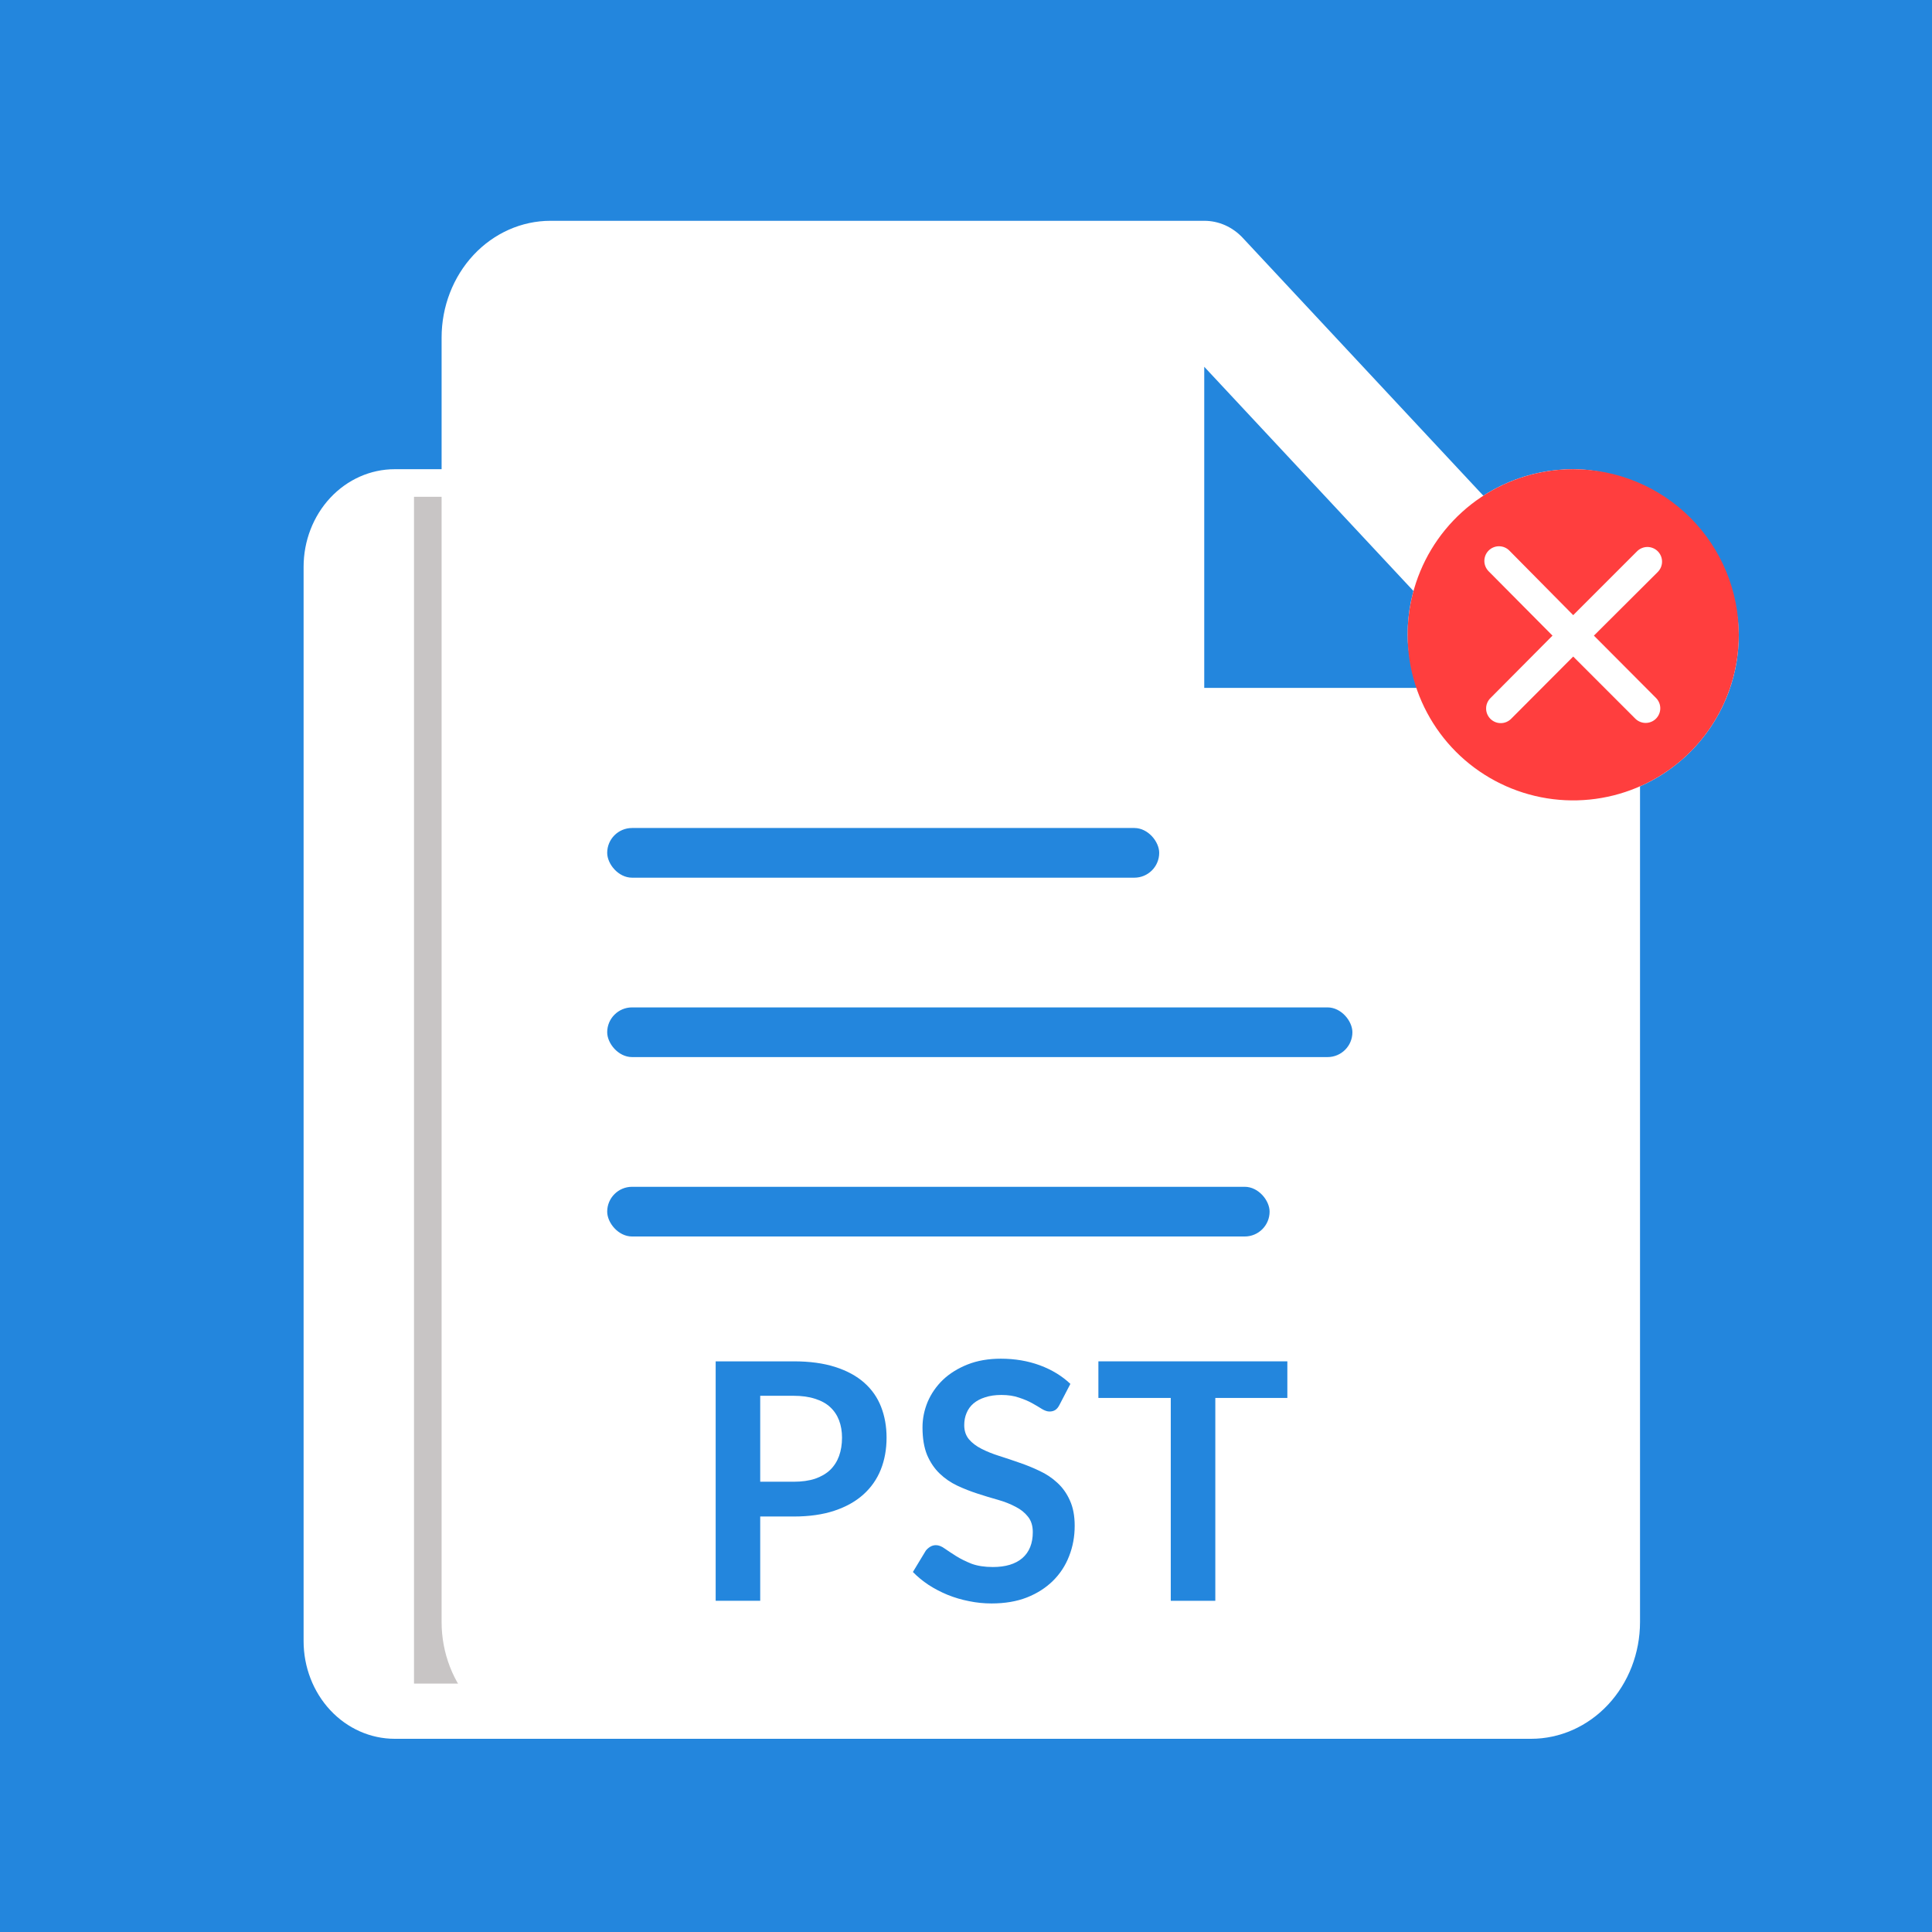
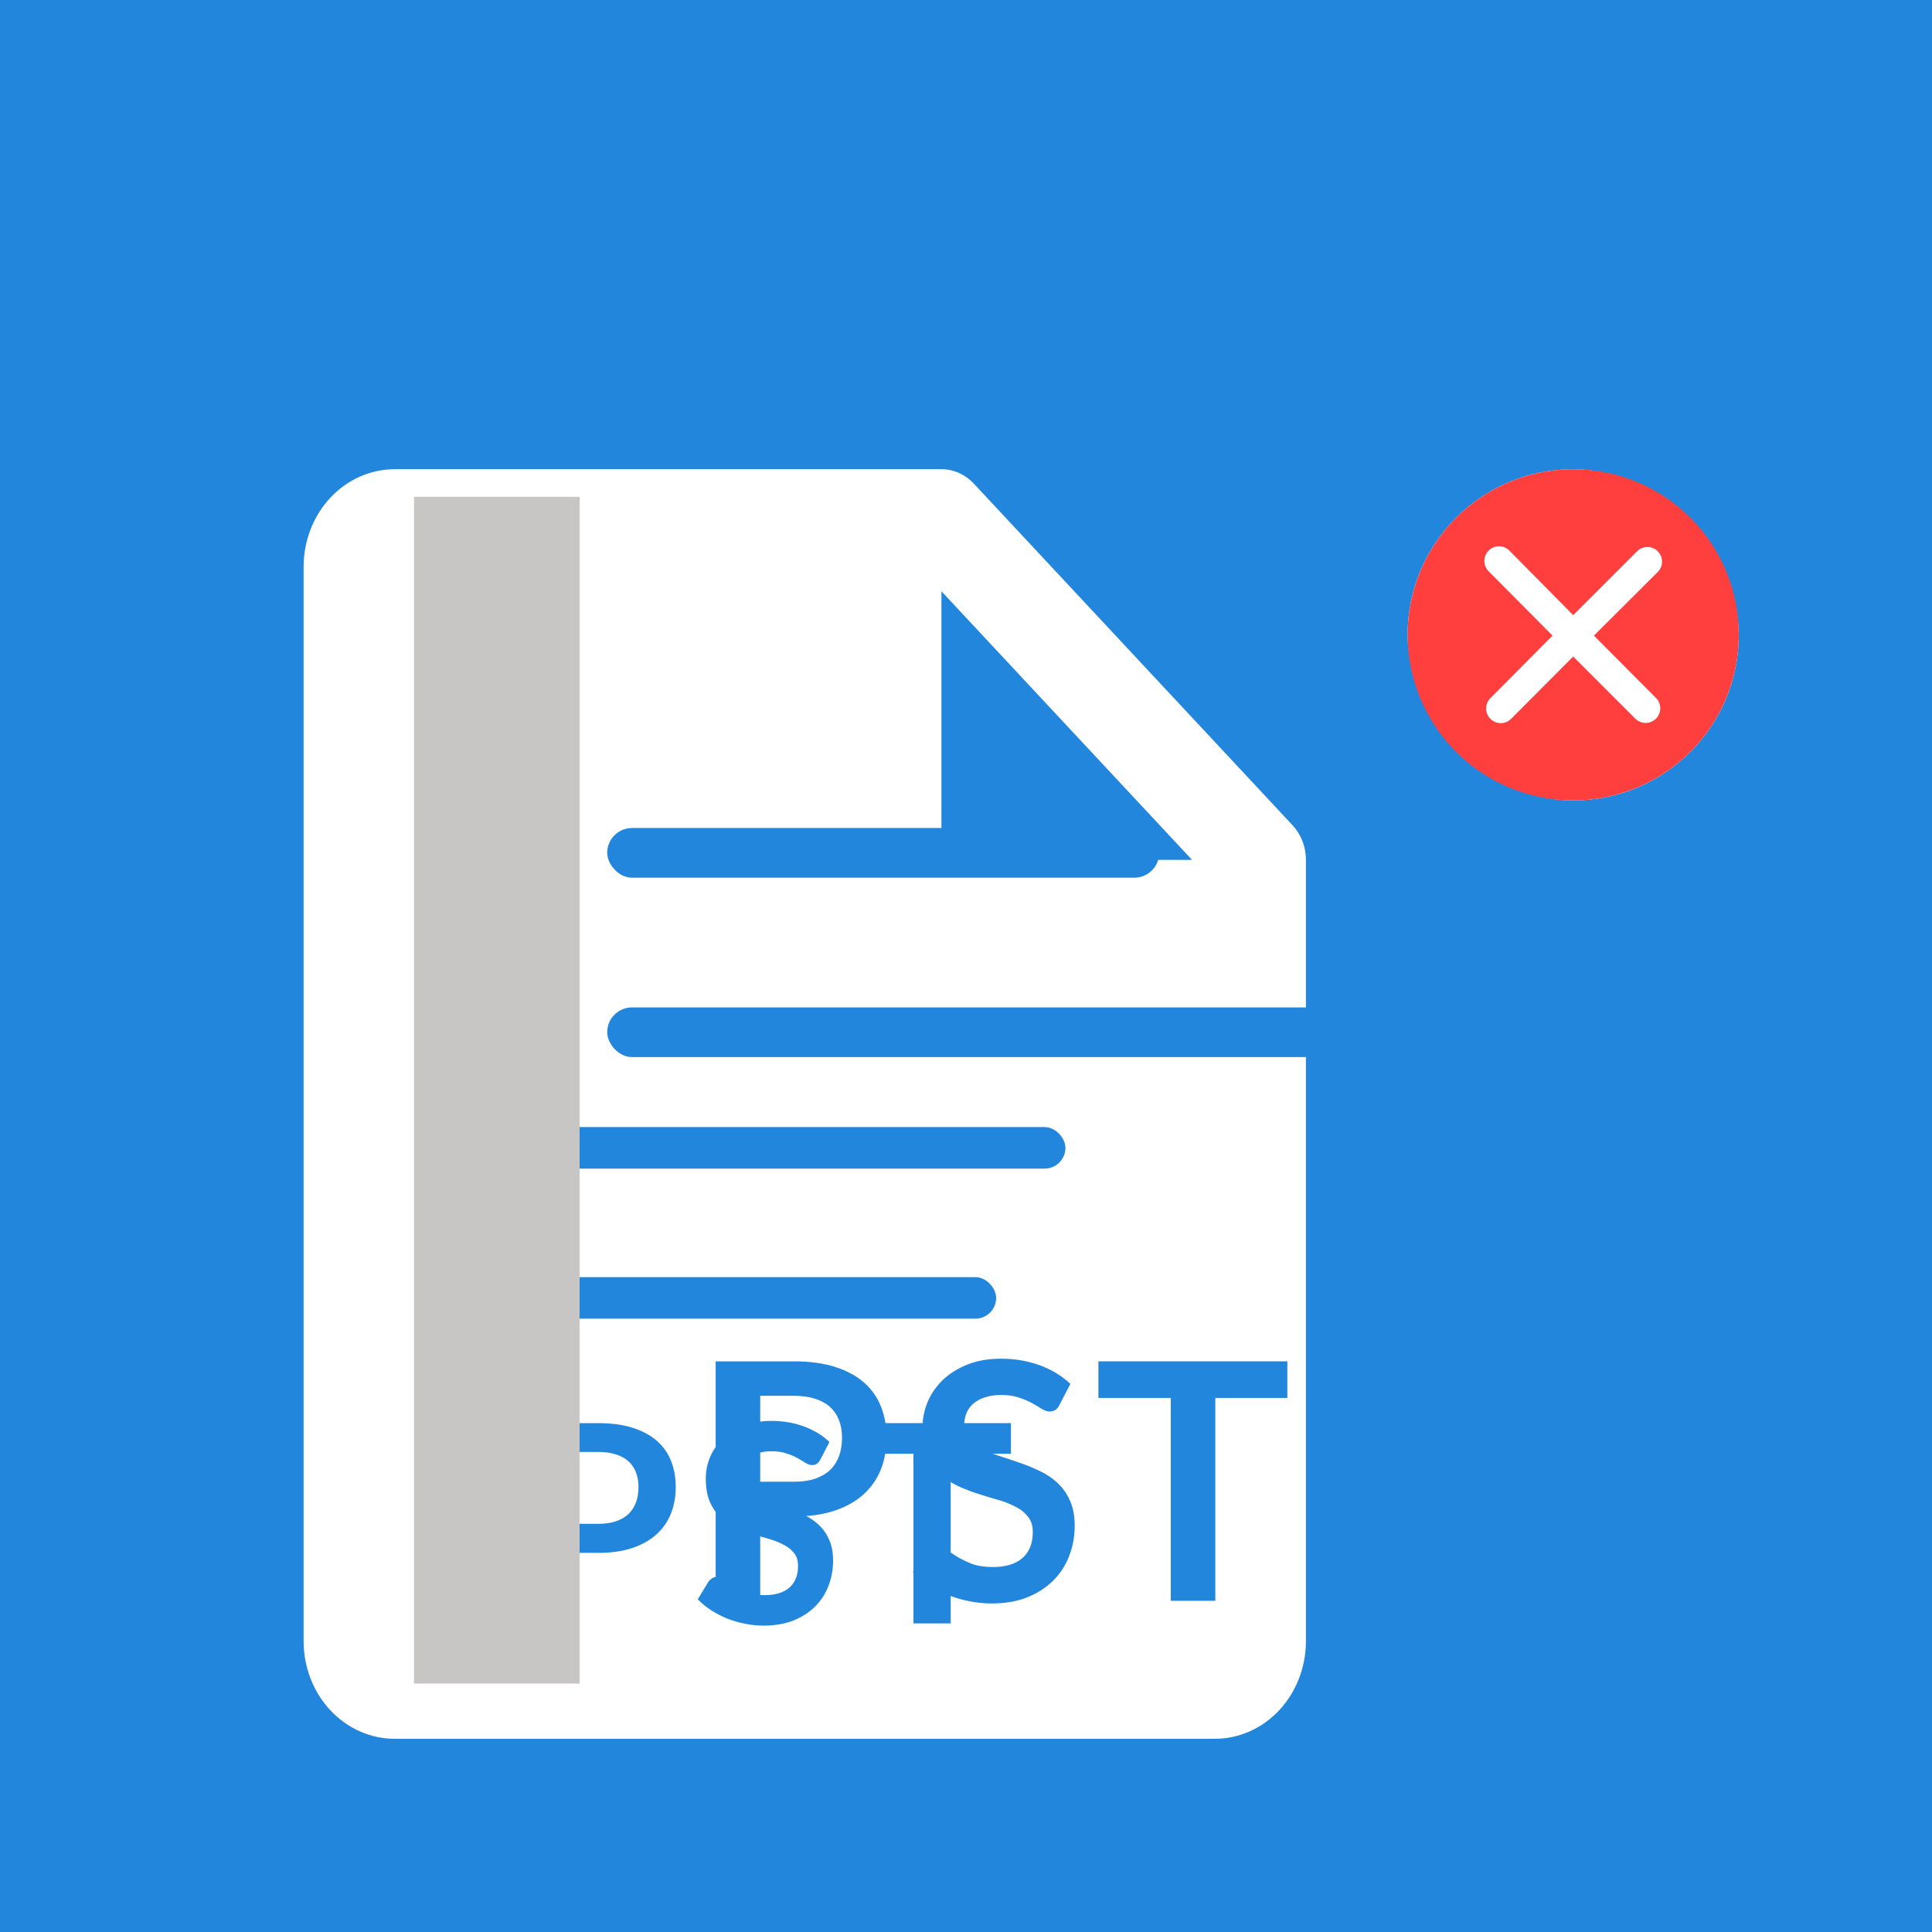
<svg xmlns="http://www.w3.org/2000/svg" width="70" height="70" viewBox="0 0 70 70" fill="none">
  <rect width="70" height="70" fill="#2386DD" />
  <path d="M46.833 29.902L35.278 17.517C35.124 17.353 34.942 17.223 34.742 17.134C34.542 17.045 34.327 17 34.11 17H14.301C13.426 17 12.586 17.373 11.967 18.036C11.348 18.7 11 19.6 11 20.538V59.462C11 60.4 11.348 61.3 11.967 61.964C12.586 62.627 13.426 63 14.301 63H44.014C44.89 63 45.73 62.627 46.349 61.964C46.968 61.3 47.316 60.4 47.316 59.462V31.154C47.316 30.921 47.273 30.691 47.191 30.477C47.108 30.262 46.986 30.067 46.833 29.902ZM34.11 31.154V21.423L43.189 31.154H34.11Z" fill="white" />
-   <rect x="16.02" y="35.4" width="16.727" height="1.505" rx="0.753" fill="#2386DD" />
  <rect x="16.02" y="40.836" width="22.582" height="1.505" rx="0.753" fill="#2386DD" />
  <rect x="16.02" y="46.273" width="20.073" height="1.505" rx="0.753" fill="#2386DD" />
  <path d="M36.628 51.562V52.672H34.445V58.819H33.095V52.672H30.902V51.562H36.628Z" fill="#2386DD" />
  <path d="M29.722 52.883C29.686 52.956 29.642 53.008 29.592 53.038C29.545 53.068 29.488 53.083 29.421 53.083C29.354 53.083 29.279 53.058 29.195 53.008C29.112 52.954 29.013 52.896 28.899 52.832C28.786 52.769 28.652 52.712 28.498 52.662C28.347 52.608 28.168 52.581 27.961 52.581C27.774 52.581 27.61 52.605 27.469 52.652C27.332 52.695 27.215 52.757 27.118 52.837C27.024 52.918 26.954 53.015 26.907 53.128C26.86 53.239 26.837 53.361 26.837 53.495C26.837 53.665 26.884 53.807 26.977 53.921C27.074 54.035 27.201 54.132 27.359 54.212C27.516 54.293 27.695 54.364 27.896 54.428C28.096 54.492 28.3 54.56 28.508 54.634C28.719 54.704 28.924 54.788 29.125 54.885C29.326 54.978 29.505 55.099 29.662 55.246C29.819 55.39 29.945 55.567 30.038 55.778C30.136 55.989 30.184 56.245 30.184 56.546C30.184 56.874 30.127 57.181 30.013 57.469C29.903 57.754 29.739 58.003 29.522 58.217C29.308 58.428 29.045 58.595 28.734 58.719C28.423 58.839 28.066 58.899 27.665 58.899C27.434 58.899 27.207 58.876 26.982 58.829C26.758 58.785 26.543 58.722 26.335 58.638C26.131 58.555 25.939 58.454 25.758 58.337C25.581 58.22 25.422 58.09 25.281 57.946L25.673 57.298C25.709 57.252 25.753 57.213 25.803 57.183C25.857 57.15 25.915 57.133 25.979 57.133C26.062 57.133 26.153 57.168 26.25 57.238C26.347 57.305 26.46 57.38 26.591 57.464C26.725 57.548 26.88 57.625 27.058 57.695C27.238 57.762 27.454 57.795 27.705 57.795C28.09 57.795 28.387 57.705 28.598 57.524C28.809 57.34 28.914 57.078 28.914 56.736C28.914 56.546 28.866 56.39 28.769 56.27C28.675 56.149 28.55 56.049 28.392 55.969C28.235 55.885 28.056 55.815 27.856 55.758C27.655 55.701 27.451 55.639 27.243 55.572C27.036 55.505 26.832 55.425 26.631 55.331C26.43 55.238 26.251 55.116 26.094 54.965C25.937 54.815 25.81 54.627 25.713 54.403C25.619 54.175 25.572 53.896 25.572 53.565C25.572 53.301 25.624 53.043 25.728 52.792C25.835 52.541 25.989 52.319 26.189 52.125C26.394 51.931 26.643 51.775 26.937 51.658C27.232 51.541 27.568 51.482 27.946 51.482C28.374 51.482 28.769 51.549 29.13 51.683C29.491 51.817 29.799 52.004 30.053 52.245L29.722 52.883Z" fill="#2386DD" />
  <path d="M20.655 56.264V58.819H19.305V51.562H21.668C22.153 51.562 22.573 51.619 22.928 51.733C23.282 51.847 23.575 52.006 23.806 52.21C24.037 52.414 24.207 52.658 24.318 52.943C24.428 53.227 24.483 53.538 24.483 53.876C24.483 54.227 24.425 54.55 24.308 54.844C24.191 55.135 24.015 55.386 23.781 55.597C23.547 55.808 23.254 55.972 22.903 56.089C22.552 56.206 22.14 56.264 21.668 56.264H20.655ZM20.655 55.211H21.668C21.916 55.211 22.132 55.181 22.316 55.12C22.5 55.057 22.652 54.968 22.772 54.854C22.893 54.737 22.983 54.597 23.043 54.433C23.104 54.266 23.134 54.08 23.134 53.876C23.134 53.682 23.104 53.506 23.043 53.349C22.983 53.192 22.893 53.058 22.772 52.947C22.652 52.837 22.5 52.754 22.316 52.697C22.132 52.636 21.916 52.606 21.668 52.606H20.655V55.211Z" fill="#2386DD" />
  <g filter="url(#filter0_f_1223_48)">
    <rect x="15" y="18" width="6" height="43" fill="#C8C5C5" />
  </g>
-   <path d="M58.844 23.426L45.028 8.619C44.844 8.422 44.627 8.267 44.387 8.16C44.148 8.054 43.891 8 43.632 8H19.947C18.901 8 17.896 8.446 17.156 9.239C16.416 10.033 16 11.109 16 12.231V58.769C16 59.891 16.416 60.967 17.156 61.761C17.896 62.554 18.901 63 19.947 63H55.474C56.521 63 57.525 62.554 58.265 61.761C59.005 60.967 59.421 59.891 59.421 58.769V24.923C59.421 24.645 59.37 24.37 59.271 24.113C59.172 23.856 59.027 23.623 58.844 23.426ZM43.632 24.923V13.289L54.487 24.923H43.632Z" fill="white" />
  <rect x="22" y="30" width="20" height="1.8" rx="0.9" fill="#2386DD" />
  <rect x="22" y="36.5" width="27" height="1.8" rx="0.9" fill="#2386DD" />
-   <rect x="22" y="43" width="24" height="1.8" rx="0.9" fill="#2386DD" />
  <path d="M46.643 49.324V50.65H44.033V58H42.419V50.65H39.797V49.324H46.643Z" fill="#2386DD" />
  <path d="M38.386 50.903C38.342 50.99 38.29 51.053 38.23 51.089C38.174 51.124 38.106 51.142 38.026 51.142C37.946 51.142 37.856 51.112 37.756 51.053C37.656 50.989 37.538 50.919 37.402 50.843C37.266 50.767 37.106 50.699 36.922 50.639C36.742 50.575 36.528 50.542 36.28 50.542C36.056 50.542 35.86 50.571 35.692 50.627C35.528 50.678 35.388 50.752 35.272 50.849C35.16 50.944 35.076 51.06 35.02 51.197C34.964 51.328 34.936 51.474 34.936 51.635C34.936 51.839 34.992 52.008 35.104 52.145C35.22 52.281 35.372 52.397 35.56 52.492C35.748 52.589 35.962 52.675 36.202 52.751C36.442 52.827 36.686 52.908 36.934 52.996C37.186 53.081 37.432 53.181 37.672 53.297C37.912 53.408 38.126 53.553 38.314 53.728C38.502 53.901 38.652 54.112 38.764 54.364C38.88 54.617 38.938 54.922 38.938 55.282C38.938 55.675 38.87 56.042 38.734 56.386C38.602 56.727 38.406 57.025 38.146 57.281C37.89 57.532 37.576 57.733 37.204 57.88C36.832 58.025 36.406 58.096 35.926 58.096C35.65 58.096 35.378 58.069 35.11 58.013C34.842 57.961 34.584 57.885 34.336 57.785C34.092 57.684 33.862 57.565 33.646 57.425C33.434 57.285 33.244 57.129 33.076 56.956L33.544 56.182C33.588 56.127 33.64 56.081 33.7 56.044C33.764 56.005 33.834 55.984 33.91 55.984C34.01 55.984 34.118 56.026 34.234 56.111C34.35 56.191 34.486 56.281 34.642 56.38C34.802 56.48 34.988 56.572 35.2 56.657C35.416 56.736 35.674 56.776 35.974 56.776C36.434 56.776 36.79 56.669 37.042 56.453C37.294 56.233 37.42 55.919 37.42 55.511C37.42 55.282 37.362 55.096 37.246 54.953C37.134 54.809 36.984 54.688 36.796 54.593C36.608 54.492 36.394 54.408 36.154 54.34C35.914 54.273 35.67 54.199 35.422 54.118C35.174 54.038 34.93 53.943 34.69 53.831C34.45 53.718 34.236 53.572 34.048 53.392C33.86 53.212 33.708 52.989 33.592 52.721C33.48 52.449 33.424 52.114 33.424 51.718C33.424 51.403 33.486 51.094 33.61 50.794C33.738 50.495 33.922 50.228 34.162 49.996C34.406 49.764 34.704 49.578 35.056 49.438C35.408 49.298 35.81 49.228 36.262 49.228C36.774 49.228 37.246 49.309 37.678 49.468C38.11 49.629 38.478 49.852 38.782 50.141L38.386 50.903Z" fill="#2386DD" />
  <path d="M27.544 54.946V58H25.93V49.324H28.756C29.336 49.324 29.838 49.392 30.262 49.528C30.686 49.664 31.036 49.854 31.312 50.098C31.588 50.342 31.792 50.634 31.924 50.974C32.056 51.314 32.122 51.686 32.122 52.09C32.122 52.51 32.052 52.896 31.912 53.248C31.772 53.596 31.562 53.896 31.282 54.148C31.002 54.4 30.652 54.596 30.232 54.736C29.812 54.876 29.32 54.946 28.756 54.946H27.544ZM27.544 53.686H28.756C29.052 53.686 29.31 53.65 29.53 53.578C29.75 53.502 29.932 53.396 30.076 53.26C30.22 53.12 30.328 52.952 30.4 52.756C30.472 52.556 30.508 52.334 30.508 52.09C30.508 51.858 30.472 51.648 30.4 51.46C30.328 51.272 30.22 51.112 30.076 50.98C29.932 50.848 29.75 50.748 29.53 50.68C29.31 50.608 29.052 50.572 28.756 50.572H27.544V53.686Z" fill="#2386DD" />
  <rect x="51" y="17" width="12" height="12" rx="6" fill="white" />
  <path d="M57 17C55.813 17 54.653 17.352 53.667 18.011C52.68 18.671 51.911 19.608 51.457 20.704C51.003 21.8 50.884 23.007 51.115 24.171C51.347 25.334 51.918 26.404 52.757 27.243C53.596 28.082 54.666 28.653 55.83 28.885C56.993 29.116 58.2 28.997 59.296 28.543C60.392 28.089 61.33 27.32 61.989 26.333C62.648 25.347 63 24.187 63 23C63 21.409 62.368 19.883 61.243 18.757C60.117 17.632 58.591 17 57 17ZM60 25.288C60.099 25.387 60.155 25.522 60.155 25.663C60.155 25.803 60.099 25.938 60 26.038C59.901 26.137 59.766 26.193 59.625 26.193C59.484 26.193 59.349 26.137 59.25 26.038L57 23.788L54.75 26.045C54.701 26.094 54.642 26.133 54.578 26.16C54.514 26.187 54.445 26.2 54.375 26.2C54.305 26.2 54.236 26.187 54.172 26.16C54.108 26.133 54.049 26.094 54 26.045C53.951 25.996 53.912 25.937 53.885 25.873C53.858 25.809 53.845 25.74 53.845 25.67C53.845 25.6 53.858 25.531 53.885 25.467C53.912 25.403 53.951 25.344 54 25.295L56.25 23.03L53.936 20.698C53.837 20.598 53.781 20.463 53.781 20.323C53.781 20.182 53.837 20.047 53.936 19.948C54.036 19.848 54.171 19.792 54.311 19.792C54.452 19.792 54.587 19.848 54.686 19.948L57 22.288L59.314 19.974C59.363 19.924 59.422 19.885 59.486 19.859C59.55 19.832 59.619 19.818 59.689 19.818C59.758 19.818 59.827 19.832 59.892 19.859C59.956 19.885 60.014 19.924 60.064 19.974C60.113 20.023 60.152 20.081 60.179 20.146C60.205 20.21 60.219 20.279 60.219 20.349C60.219 20.418 60.205 20.487 60.179 20.552C60.152 20.616 60.113 20.674 60.064 20.724L57.75 23.03L60 25.288Z" fill="#FF3E3E" />
  <defs>
    <filter id="filter0_f_1223_48" x="11" y="14" width="14" height="51" filterUnits="userSpaceOnUse" color-interpolation-filters="sRGB">
      <feFlood flood-opacity="0" result="BackgroundImageFix" />
      <feBlend mode="normal" in="SourceGraphic" in2="BackgroundImageFix" result="shape" />
      <feGaussianBlur stdDeviation="2" result="effect1_foregroundBlur_1223_48" />
    </filter>
  </defs>
</svg>